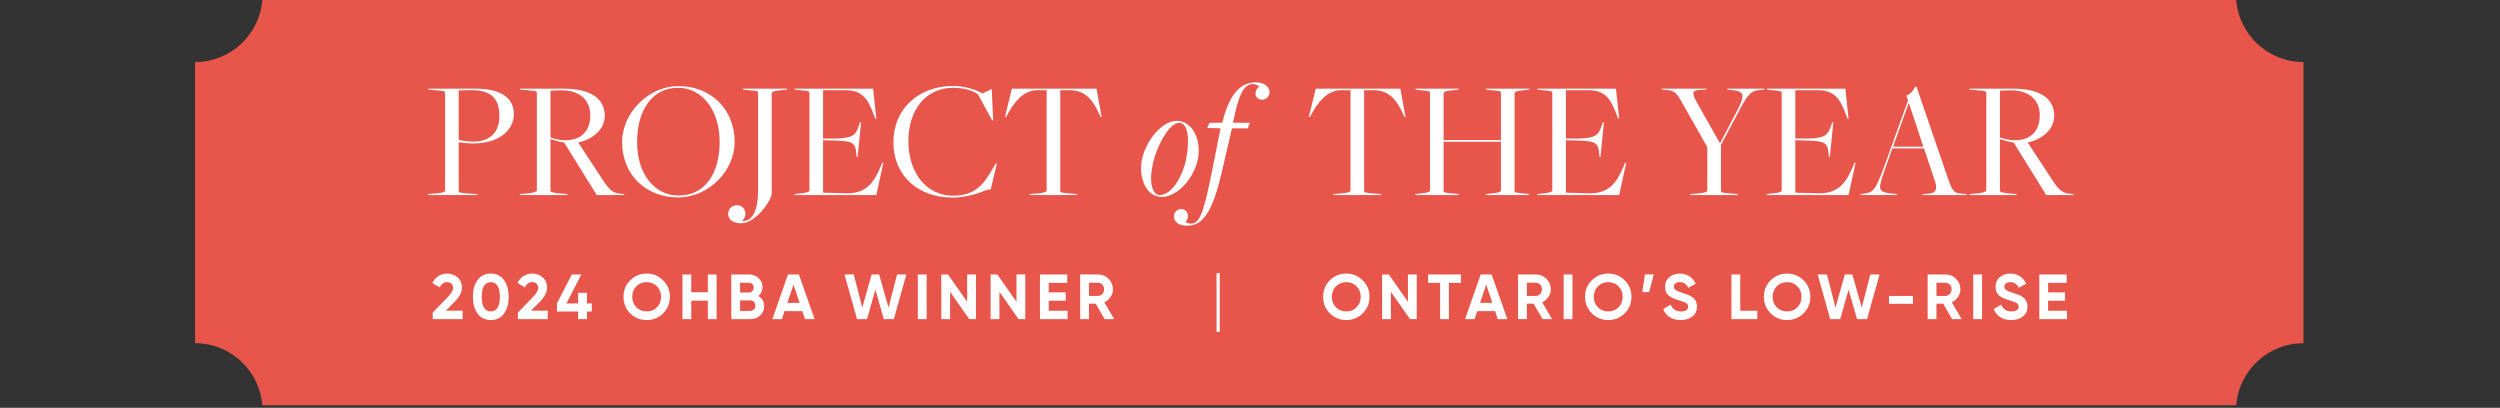
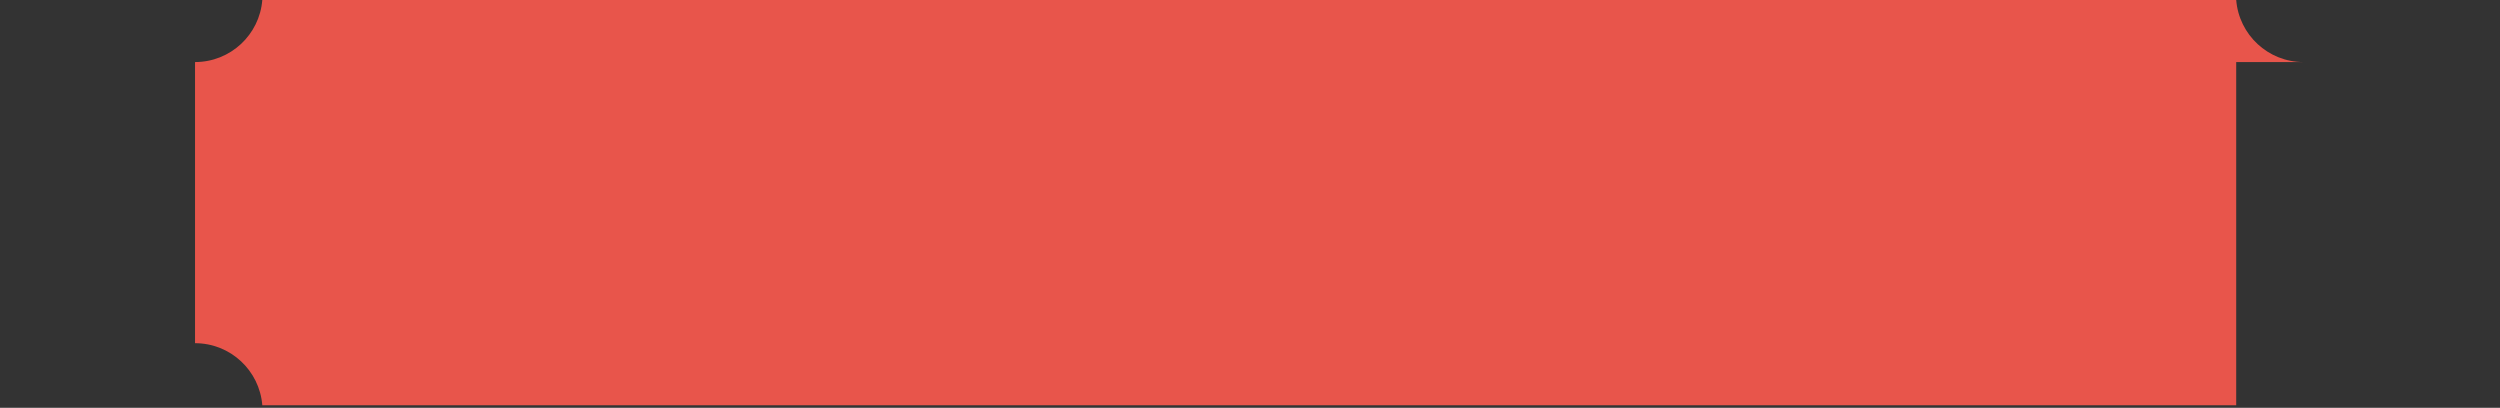
<svg xmlns="http://www.w3.org/2000/svg" width="705" height="115" viewBox="0 0 705 115" fill="none">
  <rect x="0" y="0" width="705" height="115" fill="#333333" stroke="none" />
-   <path d="M649.58 17.5C639.58 17.5 631.39 9.79 630.61 0H73.97C73.19 9.79 65 17.5 55 17.5V96.78C65 96.78 73.19 104.49 73.97 114.28H630.61C631.39 104.49 639.58 96.78 649.58 96.78V17.5Z" fill="#E8554B" />
-   <path d="M120.668 55L120.812 54.712L123.212 54.52C124.892 54.376 125.516 54.04 125.516 53.752V26.104C125.516 25.768 125.228 25.624 122.732 25.432L120.86 25.288L120.716 25H134.06C141.308 25 144.908 27.64 144.908 32.152C144.908 37.048 140.252 40.456 133.532 40.456C132.044 40.456 130.364 40.264 129.356 40.12V53.896C129.356 54.232 129.644 54.424 132.14 54.568L134.492 54.712L134.636 55H120.668ZM133.532 39.928C138.14 39.928 140.828 37.336 140.828 32.728C140.828 28.024 138.716 25.336 132.764 25.432L129.356 25.48V39.4C130.364 39.688 131.516 39.928 133.532 39.928ZM146.543 55L146.687 54.712L149.087 54.52C150.047 54.424 151.391 54.04 151.391 53.752V26.104C151.391 25.768 151.103 25.624 148.607 25.432L146.735 25.288L146.591 25H158.927C166.463 25 170.543 27.736 170.543 32.68C170.543 36.328 167.327 39.304 163.055 40.168L170.062 50.872C172.031 53.8 172.943 54.52 175.295 54.664L175.919 54.712L176.111 55H168.239L167.903 54.376L159.071 40.168C157.823 40.024 156.479 39.64 155.231 39.208V53.896C155.231 54.232 156.911 54.472 158.015 54.568L159.887 54.712L160.031 55H146.543ZM159.551 39.544C163.775 39.544 166.463 37 166.463 32.584C166.463 28.12 163.391 25.24 157.631 25.48L155.231 25.576V38.776C156.767 39.256 157.967 39.544 159.551 39.544ZM191.229 55.672C182.157 55.672 175.437 49.288 175.437 40.072C175.437 31.816 182.877 24.28 191.325 24.28C200.397 24.28 207.165 30.712 207.165 40.024C207.165 48.328 199.725 55.672 191.229 55.672ZM191.421 55.144C198.525 55.144 202.941 49.288 202.941 39.976C202.941 31.048 197.997 24.76 191.181 24.76C184.173 24.76 179.661 30.712 179.661 40.12C179.661 49 184.509 55.144 191.421 55.144ZM208.933 62.968C206.821 62.968 205.333 61.912 205.333 60.328C205.333 58.984 206.341 57.88 207.829 57.88C210.229 57.88 210.997 60.76 209.269 62.296C211.957 62.584 213.781 59.656 213.781 53.752V26.104C213.781 25.768 213.493 25.576 210.997 25.432L209.605 25.288L209.461 25H221.989L221.845 25.288L219.925 25.48C218.245 25.624 217.621 25.96 217.621 26.248V54.52C217.621 56.392 213.253 62.968 208.933 62.968ZM223.994 55L224.138 54.712L225.866 54.52C227.546 54.376 228.266 54.04 228.266 53.752V26.104C228.266 25.768 227.978 25.624 225.482 25.432L224.186 25.288L224.042 25H246.218L247.13 33.544H246.89L246.602 32.872C244.778 27.88 243.29 25.432 238.298 25.432H232.106V39.064H235.994C240.314 38.872 241.322 38.296 242.282 35.176L242.522 34.504L242.81 34.552L241.85 44.248L241.562 44.2L241.514 43.576C241.274 40.12 240.362 39.832 235.658 39.64L232.106 39.544V54.328L239.066 54.52C244.778 54.424 246.698 50.92 248.522 46.552L248.81 45.88L249.098 45.928L247.13 55H223.994ZM268.593 55.72C258.897 55.72 251.937 49.528 251.937 40.12C251.937 30.904 258.801 24.232 268.881 24.232C272.193 24.232 275.313 25.384 277.089 26.344L279.681 25.096L280.065 33.928H279.777L275.793 26.632C274.545 25.624 271.905 24.76 268.833 24.76C260.769 24.76 256.161 31.384 256.161 39.736C256.161 48.952 261.441 55.192 268.737 55.192C274.401 55.192 277.041 52.6 279.633 48.088L280.833 46.072H281.121L279.393 53.368L277.761 53.704C275.937 54.616 272.049 55.72 268.593 55.72ZM290.306 55L290.45 54.712L292.85 54.52C294.53 54.376 295.154 54.04 295.154 53.752V25.432H292.082C288.386 25.72 285.89 28.936 284.066 32.344L283.73 32.968H283.394L285.362 25H309.218L310.658 32.968H310.37L310.082 32.344C307.97 27.64 305.762 25.624 302.018 25.432H298.994V53.896C298.994 54.232 299.282 54.376 301.778 54.568L303.65 54.712L303.794 55H290.306ZM327.627 55.528C323.787 55.528 321.771 51.592 321.771 47.368C321.771 41.32 327.147 34.072 331.803 34.072C335.403 34.072 338.043 37.624 338.043 42.52C338.043 48.76 332.619 55.528 327.627 55.528ZM327.051 55C329.883 55 332.619 51.304 334.059 46.648C334.683 44.68 335.019 41.656 335.019 39.832C335.019 36.424 334.107 34.648 332.523 34.648C330.027 34.648 327.099 39.592 325.611 44.248C324.987 46.168 324.603 48.76 324.603 50.248C324.603 53.176 325.563 55 327.051 55ZM334.645 63.64C332.438 63.64 331.045 62.536 331.045 61.048C331.045 59.944 331.909 58.936 333.109 58.936C334.597 58.936 335.845 60.808 334.309 62.632C334.645 62.776 335.221 63.064 335.749 63.064C338.101 63.064 339.254 60.952 341.75 48.472L344.198 36.184L340.454 36.088L341.03 34.648L344.678 34.6C345.734 30.328 347.126 27.256 348.95 25.432C350.438 23.896 352.214 23.224 354.134 23.224C356.39 23.224 358.022 24.376 358.022 26.008C358.022 27.256 356.918 28.12 355.91 28.12C354.134 28.12 353.222 26.104 355.094 24.328C355.094 24.328 354.23 23.704 353.366 23.704C350.534 23.704 349.238 27.112 347.702 34.6L352.454 34.648L351.878 36.184H347.414L344.534 48.568C342.854 55.72 341.27 59.704 339.014 61.96C337.765 63.256 336.133 63.64 334.645 63.64ZM375.994 55L376.138 54.712L378.538 54.52C380.218 54.376 380.842 54.04 380.842 53.752V25.432H377.77C374.074 25.72 371.578 28.936 369.754 32.344L369.418 32.968H369.082L371.05 25H394.906L396.346 32.968H396.058L395.77 32.344C393.658 27.64 391.45 25.624 387.706 25.432H384.682V53.896C384.682 54.232 384.97 54.376 387.466 54.568L389.338 54.712L389.482 55H375.994ZM399.074 55L399.218 54.712L400.946 54.52C402.626 54.376 403.25 54.04 403.25 53.752V26.104C403.25 25.768 402.962 25.624 400.466 25.432L399.266 25.288L399.122 25H411.458L411.314 25.288L409.394 25.48C407.714 25.624 407.09 25.96 407.09 26.248V39.496H423.266V26.104C423.266 25.768 422.978 25.624 420.482 25.432L419.09 25.288L418.946 25H431.282L431.138 25.288L429.41 25.48C427.73 25.624 427.106 25.96 427.106 26.248V53.896C427.106 54.232 427.394 54.376 429.89 54.568L431.09 54.712L431.234 55H418.898L419.042 54.712L420.962 54.52C422.642 54.376 423.266 54.04 423.266 53.752V39.976H407.09V53.896C407.09 54.232 407.378 54.376 409.874 54.568L411.266 54.712L411.41 55H399.074ZM433.478 55L433.622 54.712L435.35 54.52C437.03 54.376 437.75 54.04 437.75 53.752V26.104C437.75 25.768 437.462 25.624 434.966 25.432L433.67 25.288L433.526 25H455.702L456.614 33.544H456.374L456.086 32.872C454.262 27.88 452.774 25.432 447.782 25.432H441.59V39.064H445.478C449.798 38.872 450.806 38.296 451.766 35.176L452.006 34.504L452.294 34.552L451.334 44.248L451.046 44.2L450.998 43.576C450.758 40.12 449.846 39.832 445.142 39.64L441.59 39.544V54.328L448.55 54.52C454.262 54.424 456.182 50.92 458.006 46.552L458.294 45.88L458.582 45.928L456.614 55H433.478ZM476.622 55L476.766 54.712L479.166 54.52C480.846 54.376 481.47 54.04 481.47 53.752V41.512L474.366 28.984C472.926 26.392 472.254 25.528 470.046 25.384L468.702 25.288L468.558 25H481.23L481.086 25.288L479.646 25.336C477.102 25.432 477.054 26.2 478.446 28.744L484.974 40.312H485.07L489.582 31.768C492.174 26.824 492.126 25.816 488.382 25.384L487.182 25.288L487.038 25H497.598L497.454 25.288L496.398 25.384C493.95 25.576 493.086 26.104 490.254 31.576L485.31 40.84V53.896C485.31 54.232 485.598 54.376 488.094 54.568L489.966 54.712L490.11 55H476.622ZM498.165 55L498.309 54.712L500.037 54.52C501.717 54.376 502.437 54.04 502.437 53.752V26.104C502.437 25.768 502.149 25.624 499.653 25.432L498.357 25.288L498.213 25H520.389L521.301 33.544H521.061L520.773 32.872C518.949 27.88 517.461 25.432 512.469 25.432H506.277V39.064H510.165C514.485 38.872 515.493 38.296 516.453 35.176L516.693 34.504L516.981 34.552L516.021 44.248L515.733 44.2L515.685 43.576C515.445 40.12 514.533 39.832 509.829 39.64L506.277 39.544V54.328L513.237 54.52C518.949 54.424 520.869 50.92 522.693 46.552L522.981 45.88L523.269 45.928L521.301 55H498.165ZM542.573 41.848H533.645L531.341 48.328C529.517 53.56 529.517 54.232 533.885 54.616L534.893 54.712L535.037 55H524.62L524.764 54.712L525.533 54.616C528.509 54.232 528.893 53.656 532.109 44.872L538.061 28.312L537.581 26.968C538.781 26.536 539.501 25.624 540.029 24.472H540.461L549.197 49.96C550.493 53.752 550.925 54.472 553.181 54.616L554.525 54.712L554.669 55H542.093L542.237 54.712L543.773 54.616C545.693 54.52 546.461 53.608 545.741 51.352L542.573 41.848ZM533.837 41.368H542.381C542.429 41.368 538.301 29.08 538.301 29.08H538.253L533.837 41.368ZM555.293 55L555.437 54.712L557.837 54.52C558.797 54.424 560.141 54.04 560.141 53.752V26.104C560.141 25.768 559.853 25.624 557.357 25.432L555.485 25.288L555.341 25H567.677C575.213 25 579.293 27.736 579.293 32.68C579.293 36.328 576.077 39.304 571.805 40.168L578.812 50.872C580.781 53.8 581.693 54.52 584.045 54.664L584.669 54.712L584.861 55H576.989L576.653 54.376L567.821 40.168C566.573 40.024 565.229 39.64 563.981 39.208V53.896C563.981 54.232 565.661 54.472 566.765 54.568L568.637 54.712L568.781 55H555.293ZM568.301 39.544C572.525 39.544 575.213 37 575.213 32.584C575.213 28.12 572.141 25.24 566.381 25.48L563.981 25.576V38.776C565.517 39.256 566.717 39.544 568.301 39.544Z" fill="white" />
-   <path d="M130.453 90H122.029V88.146L126.331 83.718C127.285 82.71 127.771 81.864 127.771 81.198C127.771 80.208 127.087 79.56 126.133 79.56C125.179 79.56 124.477 80.046 124.027 81.036L121.939 79.812C122.731 78.084 124.315 77.148 126.097 77.148C127.231 77.148 128.221 77.508 129.031 78.228C129.841 78.93 130.255 79.902 130.255 81.108C130.255 82.422 129.571 83.754 128.185 85.14L125.719 87.606H130.453V90ZM138.399 90.252C136.833 90.252 135.591 89.658 134.691 88.47C133.809 87.264 133.359 85.68 133.359 83.7C133.359 81.72 133.809 80.136 134.691 78.948C135.591 77.742 136.833 77.148 138.399 77.148C139.983 77.148 141.225 77.742 142.107 78.948C142.989 80.136 143.439 81.72 143.439 83.7C143.439 85.68 142.989 87.264 142.107 88.47C141.225 89.658 139.983 90.252 138.399 90.252ZM140.973 83.7C140.973 81.018 140.073 79.56 138.399 79.56C136.725 79.56 135.843 81.018 135.843 83.7C135.843 86.382 136.725 87.822 138.399 87.822C140.073 87.822 140.973 86.364 140.973 83.7ZM154.461 90H146.037V88.146L150.339 83.718C151.293 82.71 151.779 81.864 151.779 81.198C151.779 80.208 151.095 79.56 150.141 79.56C149.187 79.56 148.485 80.046 148.035 81.036L145.947 79.812C146.739 78.084 148.323 77.148 150.105 77.148C151.239 77.148 152.229 77.508 153.039 78.228C153.849 78.93 154.263 79.902 154.263 81.108C154.263 82.422 153.579 83.754 152.193 85.14L149.727 87.606H154.461V90ZM165.523 85.554H166.873V87.858H165.523V90H163.021V87.858H157.063V85.554L161.257 77.4H163.921L159.745 85.554H163.021V82.566H165.523V85.554ZM186.998 88.362C185.72 89.622 184.172 90.252 182.354 90.252C180.536 90.252 178.988 89.622 177.71 88.362C176.45 87.084 175.82 85.536 175.82 83.7C175.82 81.864 176.45 80.316 177.71 79.056C178.988 77.778 180.536 77.148 182.354 77.148C184.172 77.148 185.72 77.778 186.998 79.056C188.276 80.316 188.906 81.864 188.906 83.7C188.906 85.536 188.276 87.084 186.998 88.362ZM179.456 86.67C180.23 87.444 181.202 87.822 182.354 87.822C183.506 87.822 184.478 87.444 185.252 86.67C186.026 85.896 186.422 84.906 186.422 83.7C186.422 82.494 186.026 81.504 185.252 80.73C184.478 79.956 183.506 79.56 182.354 79.56C181.202 79.56 180.23 79.956 179.456 80.73C178.682 81.504 178.286 82.494 178.286 83.7C178.286 84.906 178.682 85.896 179.456 86.67ZM199.616 82.404V77.4H202.082V90H199.616V84.78H194.936V90H192.452V77.4H194.936V82.404H199.616ZM213.837 83.466C214.935 84.096 215.493 85.068 215.493 86.346C215.493 87.408 215.115 88.29 214.359 88.974C213.603 89.658 212.667 90 211.569 90H206.223V77.4H211.191C212.271 77.4 213.171 77.742 213.909 78.408C214.647 79.074 215.025 79.92 215.025 80.946C215.025 81.99 214.629 82.836 213.837 83.466ZM211.191 79.722H208.707V82.494H211.191C211.965 82.494 212.541 81.9 212.541 81.108C212.541 80.316 211.983 79.722 211.191 79.722ZM208.707 87.678H211.569C212.415 87.678 213.027 87.048 213.027 86.184C213.027 85.338 212.415 84.708 211.569 84.708H208.707V87.678ZM229.721 90H227.021L226.265 87.732H221.243L220.487 90H217.805L222.215 77.4H225.293L229.721 90ZM223.763 80.262L222.035 85.41H225.491L223.763 80.262ZM244.499 90H241.673L238.145 77.4H240.755L243.167 86.742L245.795 77.4H247.919L250.565 86.742L252.977 77.4H255.587L252.059 90H249.233L246.857 81.684L244.499 90ZM258.827 90V77.4H261.311V90H258.827ZM272.734 85.086V77.4H275.218V90H273.328L267.928 82.296V90H265.444V77.4H267.334L272.734 85.086ZM286.645 85.086V77.4H289.129V90H287.239L281.839 82.296V90H279.355V77.4H281.245L286.645 85.086ZM295.75 84.798V87.624H301.06V90H293.266V77.4H300.97V79.776H295.75V82.458H300.52V84.798H295.75ZM314.205 90H311.523L308.985 85.626H307.095V90H304.611V77.4H309.651C310.821 77.4 311.811 77.814 312.621 78.624C313.431 79.434 313.845 80.424 313.845 81.576C313.845 83.142 312.873 84.582 311.415 85.248L314.205 90ZM309.651 79.722H307.095V83.448H309.651C310.587 83.448 311.361 82.602 311.361 81.576C311.361 80.55 310.587 79.722 309.651 79.722ZM343.064 93.6V77.04H343.964V93.6H343.064ZM384.295 88.362C383.017 89.622 381.469 90.252 379.651 90.252C377.833 90.252 376.285 89.622 375.007 88.362C373.747 87.084 373.117 85.536 373.117 83.7C373.117 81.864 373.747 80.316 375.007 79.056C376.285 77.778 377.833 77.148 379.651 77.148C381.469 77.148 383.017 77.778 384.295 79.056C385.573 80.316 386.203 81.864 386.203 83.7C386.203 85.536 385.573 87.084 384.295 88.362ZM376.753 86.67C377.527 87.444 378.499 87.822 379.651 87.822C380.803 87.822 381.775 87.444 382.549 86.67C383.323 85.896 383.719 84.906 383.719 83.7C383.719 82.494 383.323 81.504 382.549 80.73C381.775 79.956 380.803 79.56 379.651 79.56C378.499 79.56 377.527 79.956 376.753 80.73C375.979 81.504 375.583 82.494 375.583 83.7C375.583 84.906 375.979 85.896 376.753 86.67ZM397.039 85.086V77.4H399.523V90H397.633L392.233 82.296V90H389.749V77.4H391.639L397.039 85.086ZM402.724 77.4H411.994V79.776H408.592V90H406.108V79.776H402.724V77.4ZM425.067 90H422.367L421.611 87.732H416.589L415.833 90H413.151L417.561 77.4H420.639L425.067 90ZM419.109 80.262L417.381 85.41H420.837L419.109 80.262ZM437.685 90H435.003L432.465 85.626H430.575V90H428.091V77.4H433.131C434.301 77.4 435.291 77.814 436.101 78.624C436.911 79.434 437.325 80.424 437.325 81.576C437.325 83.142 436.353 84.582 434.895 85.248L437.685 90ZM433.131 79.722H430.575V83.448H433.131C434.067 83.448 434.841 82.602 434.841 81.576C434.841 80.55 434.067 79.722 433.131 79.722ZM440.947 90V77.4H443.431V90H440.947ZM458.166 88.362C456.888 89.622 455.34 90.252 453.522 90.252C451.704 90.252 450.156 89.622 448.878 88.362C447.618 87.084 446.988 85.536 446.988 83.7C446.988 81.864 447.618 80.316 448.878 79.056C450.156 77.778 451.704 77.148 453.522 77.148C455.34 77.148 456.888 77.778 458.166 79.056C459.444 80.316 460.074 81.864 460.074 83.7C460.074 85.536 459.444 87.084 458.166 88.362ZM450.624 86.67C451.398 87.444 452.37 87.822 453.522 87.822C454.674 87.822 455.646 87.444 456.42 86.67C457.194 85.896 457.59 84.906 457.59 83.7C457.59 82.494 457.194 81.504 456.42 80.73C455.646 79.956 454.674 79.56 453.522 79.56C452.37 79.56 451.398 79.956 450.624 80.73C449.85 81.504 449.454 82.494 449.454 83.7C449.454 84.906 449.85 85.896 450.624 86.67ZM463.858 77.382H466.378L465.028 82.386H463.138L463.858 77.382ZM473.975 90.252C471.473 90.252 469.727 89.064 469.025 87.138L471.149 85.896C471.635 87.174 472.607 87.822 474.047 87.822C475.433 87.822 476.063 87.264 476.063 86.49C476.063 86.04 475.865 85.698 475.469 85.464C475.073 85.212 474.371 84.942 473.345 84.654C472.211 84.312 471.527 84.042 470.735 83.484C469.961 82.908 469.547 82.044 469.547 80.892C469.547 79.758 469.943 78.84 470.753 78.174C471.563 77.49 472.553 77.148 473.687 77.148C475.721 77.148 477.323 78.192 478.187 79.974L476.099 81.18C475.595 80.1 474.785 79.56 473.687 79.56C472.661 79.56 472.031 80.082 472.031 80.82C472.031 81.216 472.193 81.54 472.517 81.792C472.859 82.026 473.489 82.296 474.425 82.584L475.289 82.872C475.487 82.926 475.757 83.034 476.099 83.178C476.441 83.304 476.711 83.43 476.891 83.556C477.269 83.79 477.845 84.24 478.079 84.672C478.349 85.104 478.547 85.734 478.547 86.454C478.547 87.624 478.115 88.542 477.269 89.226C476.423 89.91 475.325 90.252 473.975 90.252ZM490.751 77.4V87.624H495.557V90H488.267V77.4H490.751ZM508.597 88.362C507.319 89.622 505.771 90.252 503.953 90.252C502.135 90.252 500.587 89.622 499.309 88.362C498.049 87.084 497.419 85.536 497.419 83.7C497.419 81.864 498.049 80.316 499.309 79.056C500.587 77.778 502.135 77.148 503.953 77.148C505.771 77.148 507.319 77.778 508.597 79.056C509.875 80.316 510.505 81.864 510.505 83.7C510.505 85.536 509.875 87.084 508.597 88.362ZM501.055 86.67C501.829 87.444 502.801 87.822 503.953 87.822C505.105 87.822 506.077 87.444 506.851 86.67C507.625 85.896 508.021 84.906 508.021 83.7C508.021 82.494 507.625 81.504 506.851 80.73C506.077 79.956 505.105 79.56 503.953 79.56C502.801 79.56 501.829 79.956 501.055 80.73C500.281 81.504 499.885 82.494 499.885 83.7C499.885 84.906 500.281 85.896 501.055 86.67ZM518.943 90H516.117L512.589 77.4H515.199L517.611 86.742L520.239 77.4H522.363L525.009 86.742L527.421 77.4H530.031L526.503 90H523.677L521.301 81.684L518.943 90ZM539.458 85.68H532.708V83.448H539.458V85.68ZM553.19 90H550.508L547.97 85.626H546.08V90H543.596V77.4H548.636C549.806 77.4 550.796 77.814 551.606 78.624C552.416 79.434 552.83 80.424 552.83 81.576C552.83 83.142 551.858 84.582 550.4 85.248L553.19 90ZM548.636 79.722H546.08V83.448H548.636C549.572 83.448 550.346 82.602 550.346 81.576C550.346 80.55 549.572 79.722 548.636 79.722ZM556.453 90V77.4H558.937V90H556.453ZM567.178 90.252C564.676 90.252 562.93 89.064 562.228 87.138L564.352 85.896C564.838 87.174 565.81 87.822 567.25 87.822C568.636 87.822 569.266 87.264 569.266 86.49C569.266 86.04 569.068 85.698 568.672 85.464C568.276 85.212 567.574 84.942 566.548 84.654C565.414 84.312 564.73 84.042 563.938 83.484C563.164 82.908 562.75 82.044 562.75 80.892C562.75 79.758 563.146 78.84 563.956 78.174C564.766 77.49 565.756 77.148 566.89 77.148C568.924 77.148 570.526 78.192 571.39 79.974L569.302 81.18C568.798 80.1 567.988 79.56 566.89 79.56C565.864 79.56 565.234 80.082 565.234 80.82C565.234 81.216 565.396 81.54 565.72 81.792C566.062 82.026 566.692 82.296 567.628 82.584L568.492 82.872C568.69 82.926 568.96 83.034 569.302 83.178C569.644 83.304 569.914 83.43 570.094 83.556C570.472 83.79 571.048 84.24 571.282 84.672C571.552 85.104 571.75 85.734 571.75 86.454C571.75 87.624 571.318 88.542 570.472 89.226C569.626 89.91 568.528 90.252 567.178 90.252ZM577.566 84.798V87.624H582.876V90H575.082V77.4H582.786V79.776H577.566V82.458H582.336V84.798H577.566Z" fill="white" />
+   <path d="M649.58 17.5C639.58 17.5 631.39 9.79 630.61 0H73.97C73.19 9.79 65 17.5 55 17.5V96.78C65 96.78 73.19 104.49 73.97 114.28H630.61V17.5Z" fill="#E8554B" />
</svg>